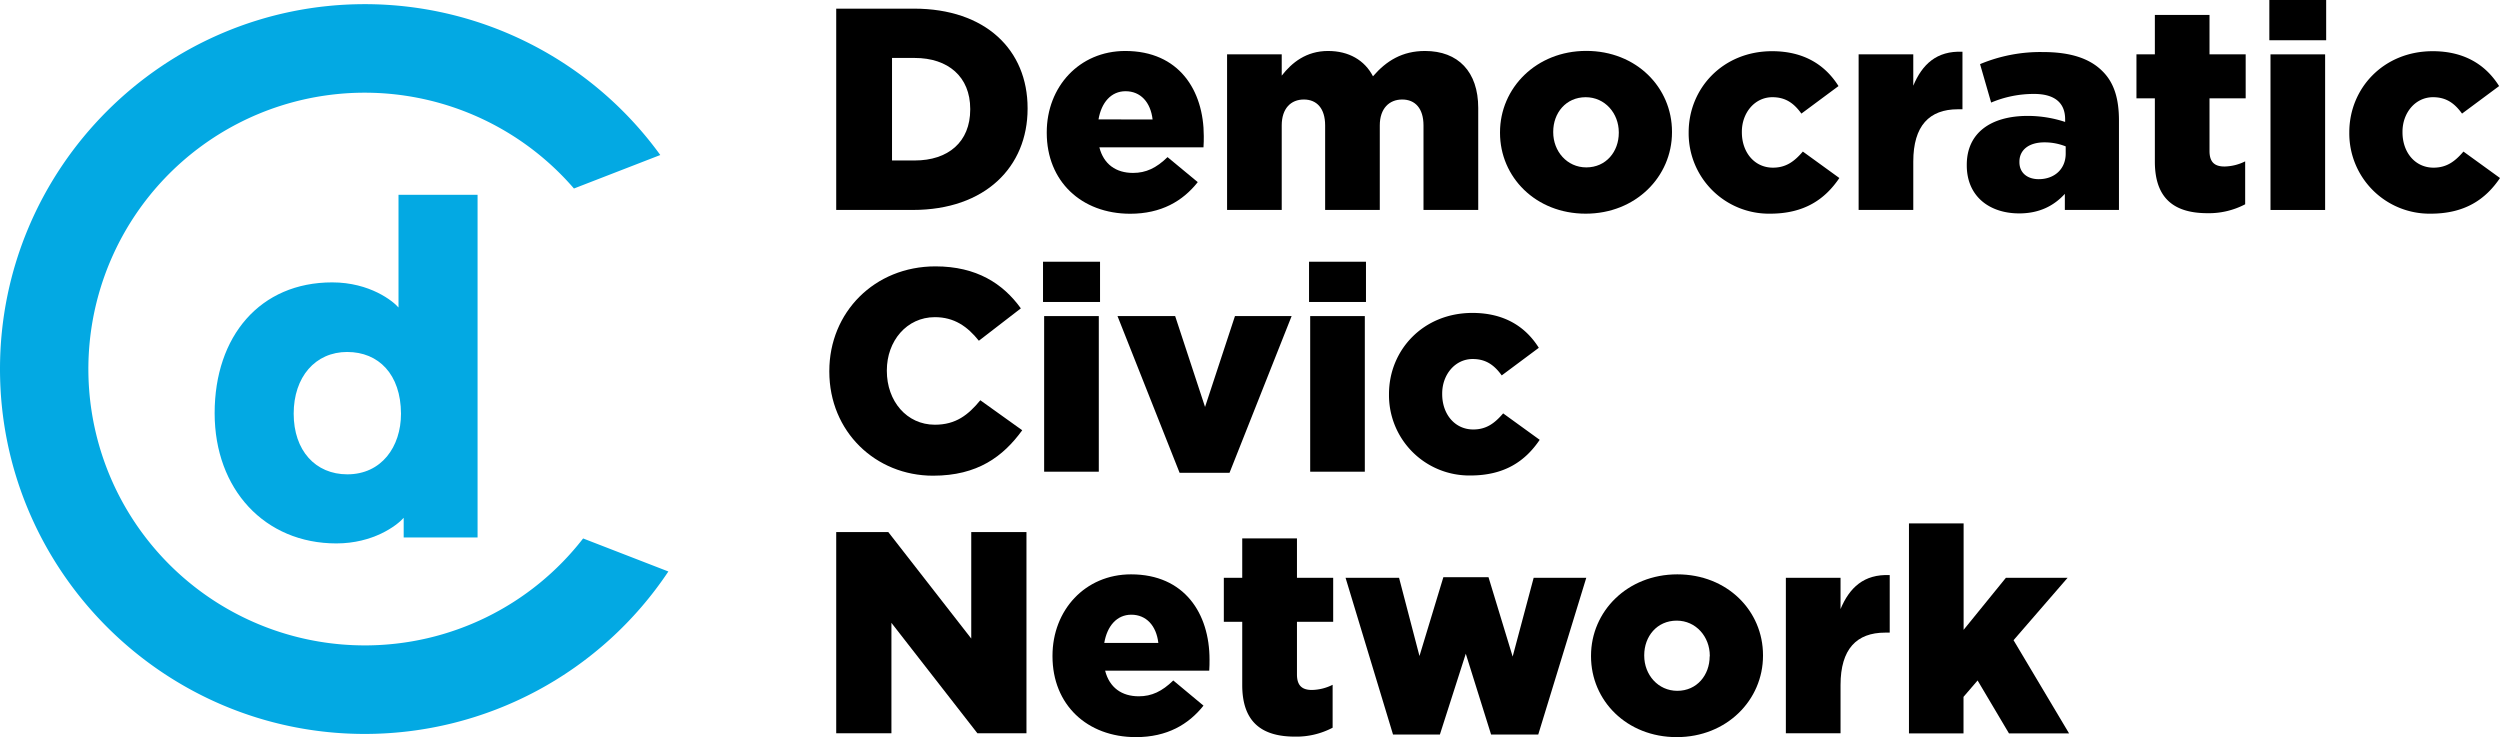
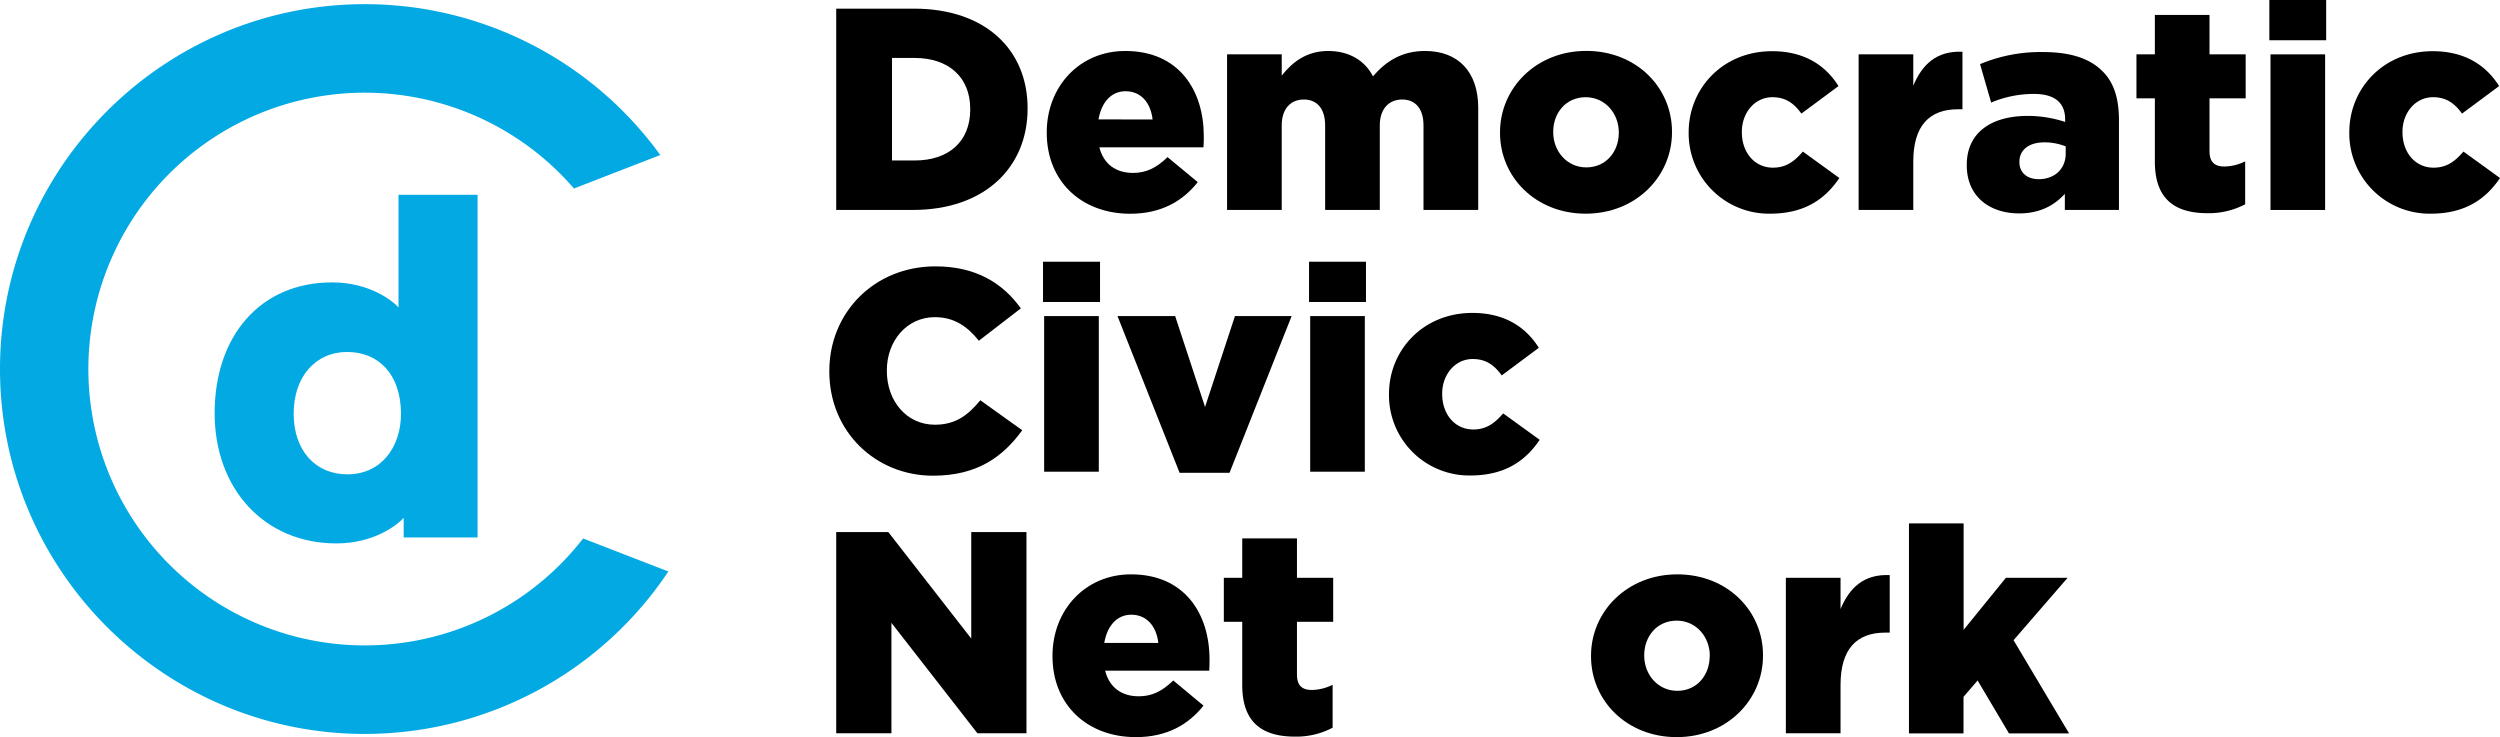
<svg xmlns="http://www.w3.org/2000/svg" viewBox="0 0 931.79 274.74">
  <defs>
    <style>.cls-1{fill:#03a9e3;}</style>
  </defs>
  <g id="Layer_2" data-name="Layer 2">
    <g id="Layer_1-2" data-name="Layer 1">
      <path class="cls-1" d="M136,240.55A103,103,0,1,1,213.92,70.26L246.1,57.78A135.94,135.94,0,0,0,136,1.55c-75,0-136,61-136,136s61,136,136,136A136,136,0,0,0,249.11,213l-31.77-12.31A102.9,102.9,0,0,1,136,240.55Z" />
      <path class="cls-1" d="M150.46,193c-2.65,3-11.48,9.54-25.08,9.54C98.71,202.55,80,182.41,80,154c0-28.79,17-48.75,43.8-48.75,14.13,0,22.78,7.06,24.73,9.36v-42H178v127.7H150.46Zm-21-61.82c-12,0-20,9.36-20,23,0,13.78,8.13,22.61,20,22.61,12.72,0,20-10.24,20-22.61C149.4,139.49,141.1,131.19,129.44,131.19Z" />
      <path d="M311.67,3.22h28.95C367.41,3.22,383,18.65,383,40.3v.22c0,21.65-15.76,37.73-42.77,37.73H311.67Zm29.27,56.59c12.43,0,20.68-6.86,20.68-19v-.21c0-12-8.25-19-20.68-19h-8.47V59.81Z" />
      <path d="M390.14,49.52v-.21C390.14,32.37,402.25,19,419.4,19c20.05,0,29.27,14.69,29.27,31.73,0,1.29,0,2.79-.11,4.18H409.75c1.61,6.33,6.22,9.54,12.55,9.54,4.82,0,8.68-1.82,12.86-5.89l11.26,9.32c-5.58,7.08-13.62,11.79-25.2,11.79C403,79.64,390.14,67.53,390.14,49.52Zm39.45-5C428.84,38.05,425.08,34,419.51,34c-5.36,0-9,4.18-10.08,10.51Z" />
      <path d="M457.35,20.26h20.37v7.93C481.47,23.37,486.83,19,495,19c7.72,0,13.62,3.43,16.73,9.44,5-5.79,10.93-9.44,19.4-9.44,12.33,0,19.83,7.72,19.83,21.23V78.25H530.56V46.74c0-6.33-3.11-9.65-7.93-9.65s-8.36,3.32-8.36,9.65V78.25H493.9V46.74c0-6.33-3.11-9.65-7.93-9.65s-8.25,3.32-8.25,9.65V78.25H457.35Z" />
      <path d="M559.08,49.52v-.21c0-16.51,13.5-30.34,32.15-30.34s31.95,13.62,31.95,30.12v.22c0,16.51-13.51,30.33-32.16,30.33S559.08,66,559.08,49.52Zm44.27,0v-.21c0-7.08-5.15-13.08-12.33-13.08-7.4,0-12.11,5.9-12.11,12.86v.22c0,7.07,5.14,13.08,12.32,13.08C598.63,62.39,603.35,56.49,603.35,49.52Z" />
      <path d="M629.39,49.52v-.21c0-16.4,12.76-30.23,31.09-30.23,11.9,0,19.83,5.15,24.76,13L671.41,42.34c-2.78-3.86-5.89-6.11-10.82-6.11-6.54,0-11.37,5.79-11.37,12.86v.22c0,7.5,4.72,13.18,11.58,13.18,4.82,0,7.93-2.25,11.15-6l13.61,9.86c-5.36,7.94-13.07,13.29-25.83,13.29A29.93,29.93,0,0,1,629.39,49.52Z" />
      <path d="M692.74,20.26h20.37V31.94c3.32-7.93,8.68-13.07,18.33-12.65V40.73h-1.71c-10.62,0-16.62,6.11-16.62,19.51v18H692.74Z" />
      <path d="M733.05,61.64v-.22c0-12,9.11-18.22,22.72-18.22a44.47,44.47,0,0,1,13.94,2.25v-1c0-6-3.75-9.44-11.58-9.44a40.79,40.79,0,0,0-16,3.22L738,23.9a58.28,58.28,0,0,1,23.48-4.5c10.39,0,17.47,2.47,22.08,7.08,4.39,4.28,6.21,10.29,6.21,18.43V78.25H769.6v-6c-4,4.39-9.43,7.29-17,7.29C741.52,79.54,733.05,73.21,733.05,61.64Zm36.87-4.4V54.56a21.26,21.26,0,0,0-7.93-1.5c-5.89,0-9.32,2.9-9.32,7.18v.22c0,4,3,6.32,7.18,6.32C765.74,66.78,769.92,63,769.92,57.24Z" />
      <path d="M803.15,60.24V36.66h-6.86V20.26h6.86V5.57h20.37V20.26H837v16.4H823.52V56.28c0,4.07,1.82,5.78,5.58,5.78a17.93,17.93,0,0,0,7.71-1.92v16a29.12,29.12,0,0,1-14.15,3.32C810.44,79.43,803.15,74.07,803.15,60.24Z" />
      <path d="M845.82,0H867V15H845.82Zm.43,20.26h20.36v58H846.25Z" />
      <path d="M875.62,49.52v-.21c0-16.4,12.75-30.23,31.08-30.23,11.9,0,19.83,5.15,24.76,13L917.64,42.34c-2.79-3.86-5.9-6.11-10.83-6.11-6.54,0-11.36,5.79-11.36,12.86v.22c0,7.5,4.71,13.18,11.57,13.18,4.83,0,7.94-2.25,11.15-6l13.62,9.86c-5.36,7.94-13.08,13.29-25.84,13.29A29.92,29.92,0,0,1,875.62,49.52Z" />
      <path d="M309.1,138.5v-.22c0-21.87,16.83-39,39.56-39,15.32,0,25.19,6.43,31.83,15.65L364.84,127c-4.29-5.36-9.22-8.79-16.4-8.79-10.5,0-17.9,8.89-17.9,19.83v.21c0,11.26,7.4,20.05,17.9,20.05,7.83,0,12.44-3.65,16.94-9.12L381,160.36c-7.08,9.76-16.62,16.94-33.23,16.94C326.36,177.3,309.1,160.9,309.1,138.5Z" />
      <path d="M388.75,97.55H410v15H388.75Zm.42,20.26h20.37v58H389.17Z" />
      <path d="M416.51,117.81H438l11.14,33.87,11.15-33.87h21.12l-23.15,58.42H439.66Z" />
      <path d="M487.9,97.55h21.22v15H487.9Zm.43,20.26h20.36v58H488.33Z" />
      <path d="M517.7,147.07v-.21c0-16.4,12.75-30.23,31.08-30.23,11.9,0,19.83,5.14,24.76,13l-13.82,10.29c-2.79-3.86-5.9-6.11-10.83-6.11-6.54,0-11.36,5.79-11.36,12.86v.22c0,7.5,4.72,13.18,11.58,13.18,4.82,0,7.93-2.25,11.14-6l13.62,9.86c-5.36,7.93-13.08,13.29-25.84,13.29A29.92,29.92,0,0,1,517.7,147.07Z" />
      <path d="M311.67,198.31h19.41L362,238V198.31h20.58v75H364.3l-32.05-41.16v41.16H311.67Z" />
      <path d="M392.28,244.62v-.22c0-16.94,12.12-30.33,29.27-30.33,20,0,29.26,14.68,29.26,31.72,0,1.29,0,2.79-.11,4.19H411.9c1.61,6.32,6.22,9.54,12.54,9.54,4.82,0,8.68-1.83,12.86-5.9L448.56,263C443,270,435,274.74,423.37,274.74,405.15,274.74,392.28,262.62,392.28,244.62Zm39.45-5c-.75-6.43-4.5-10.51-10.08-10.51-5.36,0-9,4.18-10.07,10.51Z" />
      <path d="M463,255.33V231.75h-6.86v-16.4H463V200.67H483.4v14.68h13.5v16.4H483.4v19.62c0,4.07,1.82,5.79,5.57,5.79a17.88,17.88,0,0,0,7.72-1.93v16a29,29,0,0,1-14.15,3.32C470.32,274.52,463,269.16,463,255.33Z" />
-       <path d="M501.51,215.35h19.94l7.61,29.16,8.9-29.37h16.83l9,29.58,7.83-29.37h19.61l-17.9,58.42H555.75l-9.43-30.12-9.65,30.12H519.2Z" />
      <path d="M593,244.62v-.22c0-16.51,13.51-30.33,32.16-30.33s31.94,13.61,31.94,30.12v.21c0,16.51-13.51,30.34-32.16,30.34S593,261.12,593,244.62Zm44.27,0v-.22c0-7.07-5.15-13.08-12.33-13.08-7.39,0-12.11,5.9-12.11,12.87v.21c0,7.08,5.14,13.08,12.33,13.08C632.5,257.48,637.22,251.58,637.22,244.62Z" />
      <path d="M665.62,215.35H686V227c3.32-7.94,8.68-13.08,18.33-12.65v21.44h-1.71c-10.62,0-16.62,6.11-16.62,19.5v18H665.62Z" />
      <path d="M711.5,195.09h20.37v39.66l15.76-19.4h23l-20.15,23.26,20.69,34.73h-22.4l-11.69-19.72-5.25,6.11v13.61H711.5Z" />
    </g>
  </g>
</svg>